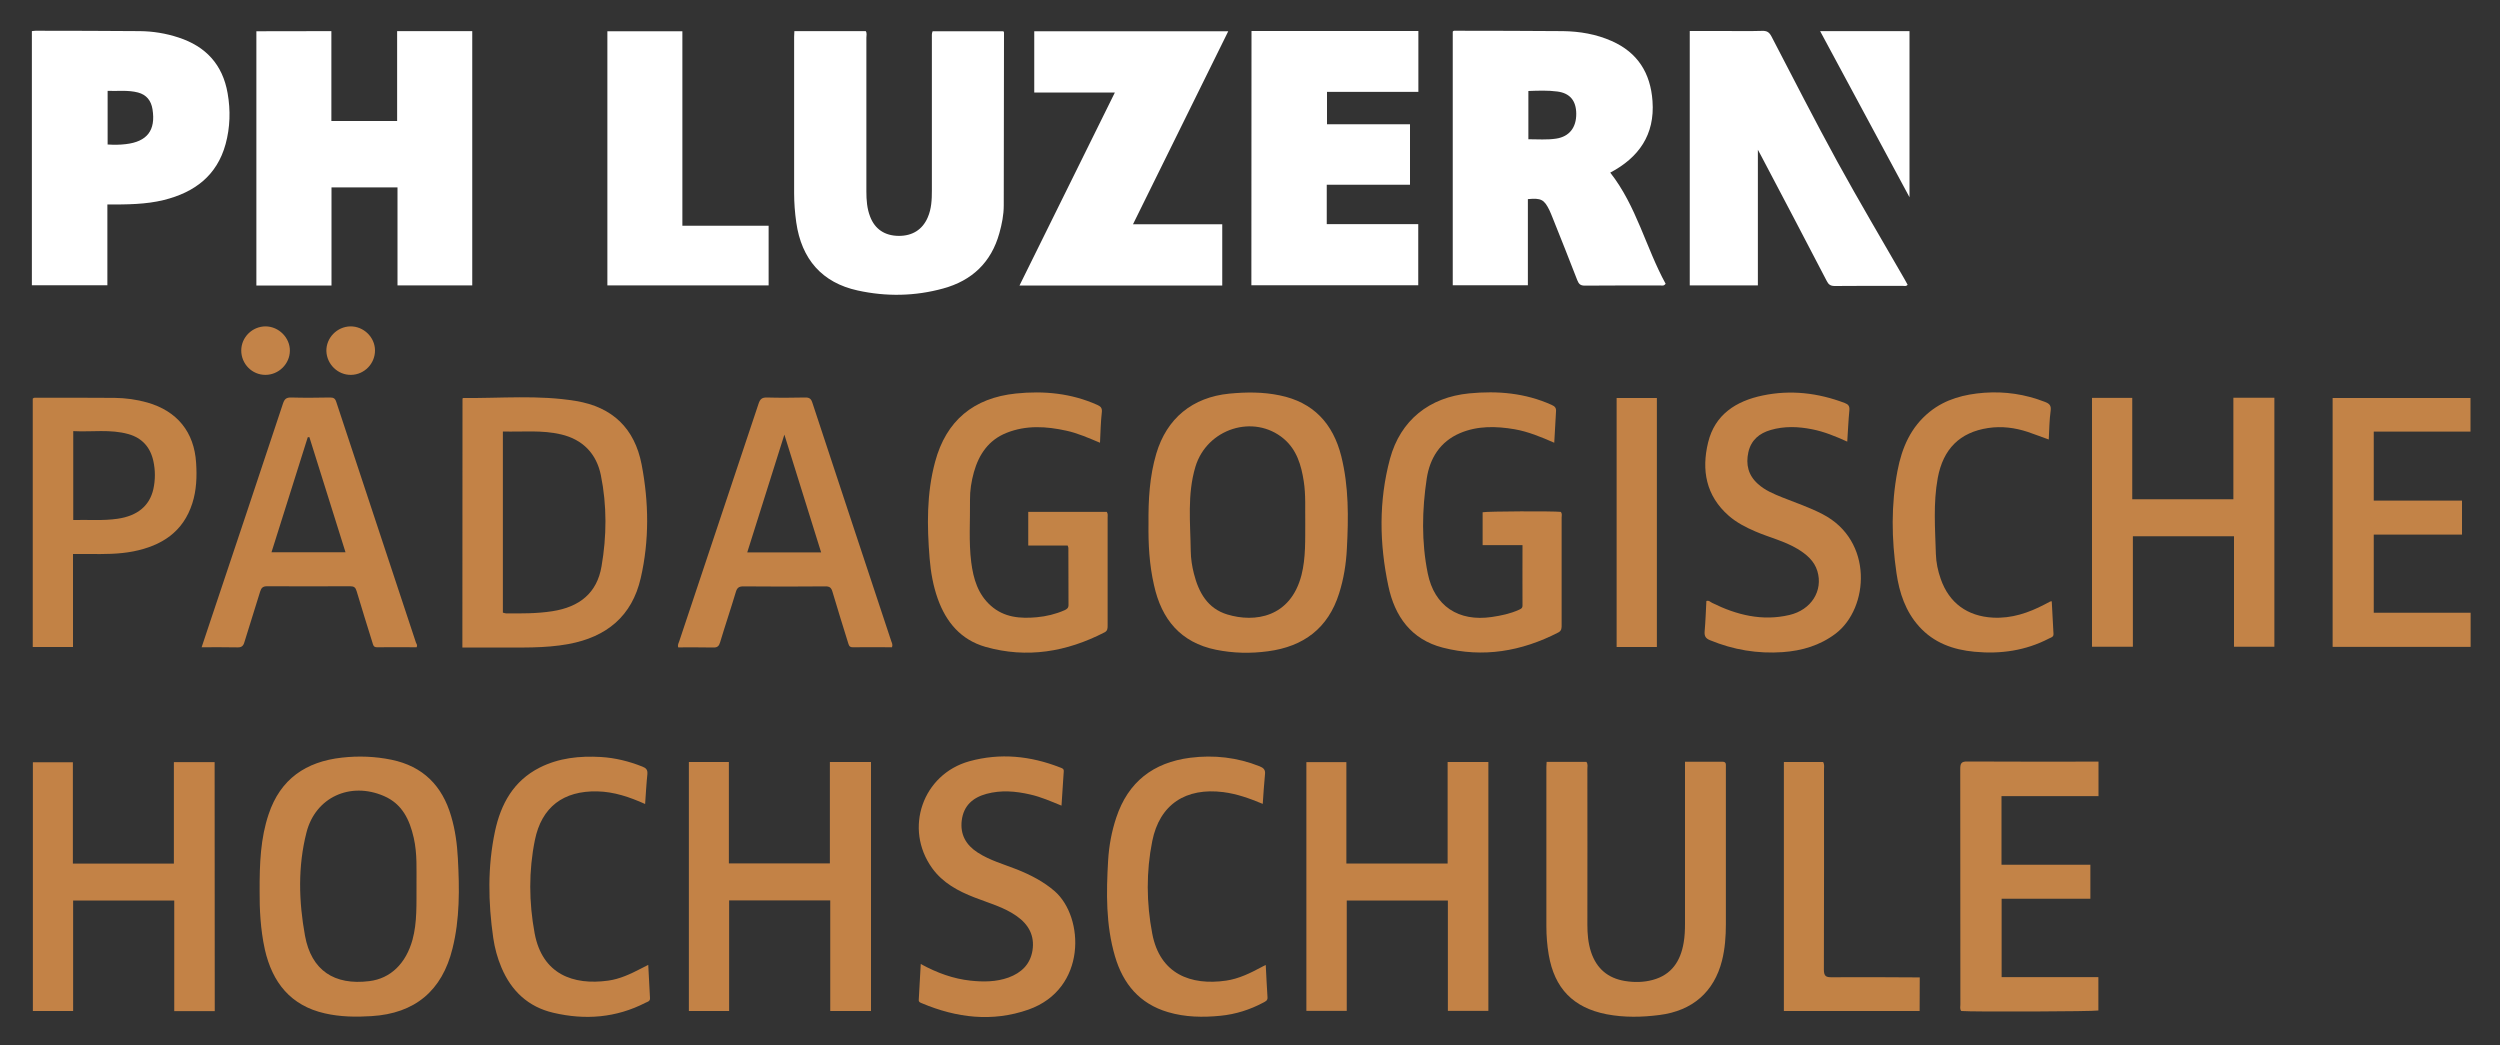
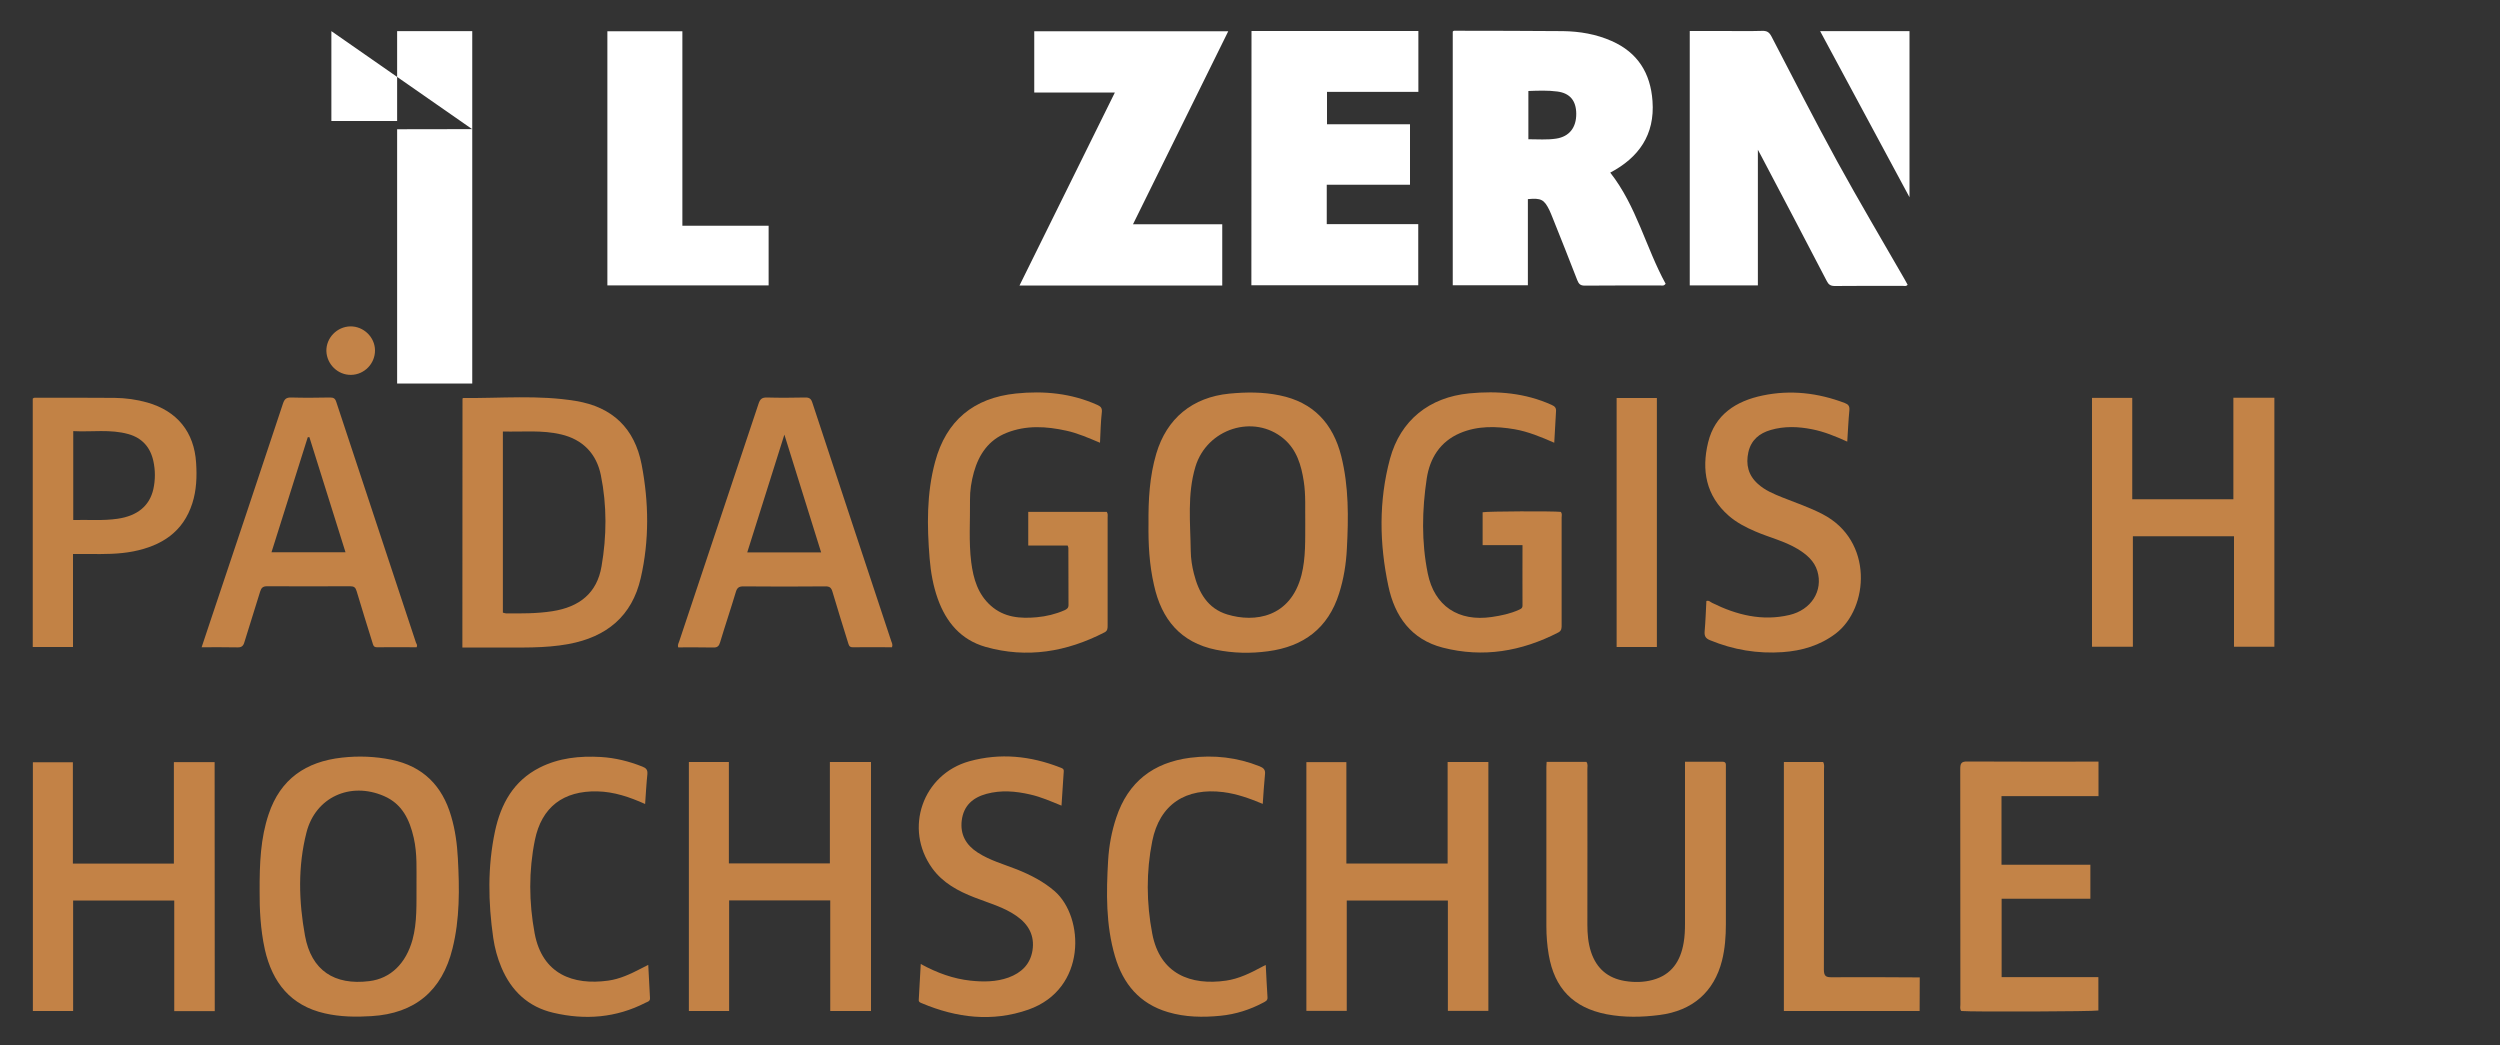
<svg xmlns="http://www.w3.org/2000/svg" enable-background="new 0 0 2000 836" viewBox="0 0 2000 836">
  <rect x="0" y="0" width="2000" height="836" fill="#333333" stroke="none" />
  <g fill="#fff">
-     <path d="m265.1 24.9v71.9h52.6c0-23.8 0-47.7 0-71.9h60.1v203.4c-19.8 0-39.5 0-59.8 0 0-26.1 0-52.1 0-78.4-17.8 0-35.1 0-52.8 0v78.5c-20.2 0-40 0-60.1 0 0-67.8 0-135.5 0-203.4 19.8-.1 39.6-.1 60-.1z" />
+     <path d="m265.1 24.9v71.9h52.6c0-23.8 0-47.7 0-71.9h60.1v203.4v78.5c-20.2 0-40 0-60.1 0 0-67.8 0-135.5 0-203.4 19.8-.1 39.6-.1 60-.1z" />
    <path d="m1222.3 159.3v68.9c-20.2 0-40 0-60.1 0 0-67.7 0-135.3 0-202.9.6-.9 1.5-.7 2.2-.7 28.7.1 57.3 0 86 .3 13.4.2 26.5 2.4 38.9 7.9 20.9 9.2 31.1 25.7 32.7 48 2 27.1-11.1 45.3-33.8 57.3 21 26.7 28.5 60.1 44.3 88.9-1.4 1.9-2.7 1.4-3.7 1.4-20.3 0-40.7-.1-61 .1-3.6 0-4.8-1.4-6-4.4-6.4-16.6-13-33.1-19.6-49.6-.9-2.2-1.7-4.3-2.7-6.4-4.2-8.5-6.6-9.8-17.2-8.8zm.4-86.5v38.6c7.6 0 14.9.6 22.2-.5 10.5-1.6 16.2-8.8 16.1-20-.1-10.3-5-16.4-15.2-17.7-7.5-1-15.2-.7-23.1-.4z" />
-     <path d="m746.1 25h56.6c.3.5.5.8.5 1 0 46.1-.1 92.3-.2 138.4 0 7.5-1.5 14.9-3.5 22.1-6.5 23.4-21.9 38-45 44.3-22.5 6.2-45.5 6.6-68.3 1.6-28.5-6.2-45-25-49.2-54.5-1.1-7.8-1.7-15.6-1.7-23.4 0-41.7 0-83.3 0-125 0-1.5.1-2.9.2-4.6h57.1c1.1 1.6.5 3.5.5 5.3v123c0 6.9.5 13.7 3 20.1 3.8 10 11.7 15.3 22.8 15.4 11 .1 19.1-5 23.3-14.8 3-6.9 3.3-14.2 3.3-21.5 0-40.7 0-81.3 0-122 .1-1.7-.3-3.5.6-5.4z" />
    <path d="m1001.2 24.8h133.5v48.7c-24.2 0-48.4 0-73.1 0v25.9h66.4v48.4c-22.3 0-44.3 0-66.6 0v31.5h73.2v48.9c-44.4 0-88.8 0-133.5 0 .1-67.7.1-135.4.1-203.4z" />
-     <path d="m85.9 163.6v64.6c-20.2 0-40.1 0-60.4 0 0-67.7 0-135.4 0-203.3 1.1-.1 2.1-.3 3-.3 27.8.1 55.6 0 83.4.3 10.5.1 20.9 1.8 30.9 5.1 21.8 7.1 35.3 21.6 39.3 44.6 2.4 13.7 2 27.3-1.6 40.6-6.9 25.3-24.9 38.7-49.4 44.8-14.6 3.6-29.6 3.6-45.2 3.6zm.2-48c5 .3 9.8.3 14.6-.3 17-2 24-11 21.3-27.9-1.1-6.9-4.8-11.6-11.6-13.4-8-2.1-16.1-1-24.3-1.3z" />
    <path d="m815.6 228.4c25.5-51.6 50.7-102.5 76.3-154.4-22 0-43.1 0-64.5 0 0-16.8 0-32.7 0-49h155.2c-25.4 51.4-50.6 102.5-76.2 154.4h71.4v49c-54 0-107.7 0-162.2 0z" />
    <path d="m1406.3 119.8v108.5c-18 0-36 0-54.5 0 0-67.7 0-135.4 0-203.5h27c10.3 0 20.7.2 31-.1 3.7-.1 5.5 1 7.3 4.3 17.5 33.6 34.7 67.4 52.9 100.6 17.3 31.5 35.6 62.4 53.5 93.5.9 1.6 1.7 3.1 2.6 4.7-1.2 1.5-2.6.9-3.8.9-18.2 0-36.3-.1-54.5.1-3.4 0-5-1.2-6.4-4-17.3-33.3-34.8-66.6-52.3-99.8-.8-1.5-1.6-2.9-2.8-5.2z" />
  </g>
  <path d="m207.7 713.2c-.1-23 .8-42.8 7.2-61.8 9.4-28.2 29.8-42.1 58.6-45.3 13.3-1.5 26.6-1 39.7 1.7 25.2 5.2 40.6 20.8 47.7 45.1 3.3 11.1 4.8 22.4 5.4 33.9 1.3 24.2 1.6 48.3-4.3 72-8.3 33.8-30.1 52-64.8 54.1-12.5.8-25 .6-37.3-2.2-27.4-6.2-42-24.7-48-51-3.6-16.3-4.3-32.9-4.2-46.5zm125.5-5.9c-.1-11.2.7-24.2-2.2-37-3.3-14.5-9.2-27.2-23.9-33.5-26.8-11.6-54.7.9-61.9 29.1-7 27.3-6.2 55.3-1.2 82.7 5.1 27.8 23.5 39.8 51.5 36.3 16.9-2.1 29.2-14 34.5-33.1 3.8-14 3.1-28.4 3.2-44.5z" fill="#c38246" />
  <path d="m918.8 419.2c-.2-19.6.9-38.2 6.2-56.2 8.4-28.4 29-45.2 58.5-48.1 13.5-1.3 26.9-1.4 40.3 1.4 26.9 5.5 42.6 22.5 49.2 48.6 6.1 24.4 5.8 49.2 4.5 74-.6 12.1-2.5 24.1-6.2 35.8-8.8 27.9-28.4 42.5-56.8 46.3-14 1.9-27.9 1.6-41.7-1.2-28.4-5.8-43.6-24.4-49.6-51.7-3.8-16.5-4.6-33.1-4.4-48.9zm125.4-2.5c-.2-9.8.5-20.8-1.2-31.7-2-12.9-5.6-25.2-16-34-23.9-20.1-61.5-8.2-70.7 22.5-6.6 22.1-4 44.9-3.7 67.5.1 6 1 11.9 2.5 17.8 3.8 15.1 10.9 28 26.8 32.8 21.9 6.6 50.5 2.5 59.3-31.6 3.5-13.9 2.9-28 3-43.3z" fill="#c38246" />
  <path d="m370 318.8c.4-.3.5-.4.6-.4 30.1.3 60.3-2.6 90.2 2.4 29.1 4.8 46.9 21.8 52.5 50.8 5.8 30.2 6.2 60.7-.7 90.8-7 30.6-27.4 47.2-57.7 52.8-19.3 3.6-38.8 2.7-58.3 2.8-8.8 0-17.6 0-26.7 0 .1-66.9.1-133.1.1-199.2zm32.3 26.4v144.9c.9.2 1.7.6 2.5.6 12.3.1 24.6.2 36.9-1.7 22.2-3.4 35.9-14.8 39.5-35.8 4.2-24.2 4.4-48.8-.5-73-3.5-17.2-14.4-28.6-31.9-32.7-15.2-3.6-30.7-1.9-46.5-2.3z" fill="#c38246" />
  <path d="m545.9 180.6h69v47.7c-43 0-85.9 0-129 0 0-67.9 0-135.5 0-203.3h60z" fill="#fff" />
  <path d="m1786.7 318.2h32.8v199.2c-10.6 0-21.1 0-32.3 0 0-29.2 0-58.6 0-88.4-27.2 0-53.7 0-80.9 0v88.4c-11.1 0-21.7 0-32.7 0 0-66.3 0-132.5 0-199.1h32.2v81.1h80.9c0-26.7 0-53.7 0-81.2z" fill="#c38347" />
  <path d="m663.9 609.6h32.9v199.2c-10.8 0-21.4 0-32.6 0 0-29.5 0-58.9 0-88.5-27.1 0-53.7 0-80.9 0v88.5c-11 0-21.4 0-32.2 0 0-66.4 0-132.6 0-199.2h32v81.1h80.8c0-26.8 0-53.8 0-81.1z" fill="#c38246" />
  <path d="m1077.1 690.8h81c0-27.1 0-54 0-81.2h32.6v199.1c-10.6 0-21.3 0-32.4 0 0-29.4 0-58.7 0-88.3-27.1 0-53.8 0-80.9 0v88.3c-11 0-21.5 0-32.3 0 0-66.3 0-132.4 0-199h32z" fill="#c38246" />
  <path d="m171.8 808.9c-10.9 0-21.3 0-32.4 0 0-29.4 0-58.8 0-88.5-27.1 0-53.7 0-80.9 0v88.4c-11 0-21.4 0-32.2 0 0-66.2 0-132.4 0-199h32v81.1h80.8c0-27.1 0-54 0-81.2h32.6c.1 66.3.1 132.5.1 199.2z" fill="#c38246" />
  <path d="m880 354.2c-9.1-3.8-17.6-7.6-26.7-9.6-16.2-3.6-32.4-4.6-48.1 1.7-14.3 5.7-22.1 17.2-26.1 31.5-2 7.2-3.2 14.7-3.1 22.2.2 16.6-1.1 33.3 1 49.9 1.7 13.1 5.3 25.5 15.7 34.7 10.6 9.4 23.4 10.4 36.7 9.2 7.6-.7 15.1-2.5 22.2-5.6 2-.9 3.3-1.9 3.2-4.4-.1-15.2-.1-30.3-.1-45.5 0-.5-.3-.9-.6-1.9-10.3 0-20.7 0-31.5 0 0-9.2 0-17.9 0-26.9h62.8c1.1 1.6.7 3.1.7 4.6v86c0 2.4.1 4.5-2.5 5.8-30.3 15.6-62 21-95.2 11.6-19.6-5.6-31.5-19.7-38.2-38.5-3.7-10.4-5.6-21.2-6.5-32.2-2.1-26-2.5-51.9 4.4-77.4 8.8-32.8 30.7-51.1 64.7-54.6 22.4-2.3 44.2-.2 65 9.1 2.6 1.2 3.9 2.3 3.7 5.4-.9 8.1-1.1 16.2-1.5 24.9z" fill="#c38346" />
  <path d="m1243.4 354.2c-10.7-4.7-20.9-8.9-31.7-10.8-14.8-2.5-29.6-2.9-43.7 3.1-15.9 6.8-24.1 20-26.6 36.2-3.8 25.3-4.3 50.8.8 76 5.3 26.2 24.6 38.8 51.2 34.9 7.4-1.1 14.7-2.6 21.6-5.7 1.5-.7 3-1.2 3-3.4-.1-16 0-31.9 0-48.4-10.9 0-21.3 0-31.9 0 0-9.2 0-17.7 0-26.3 3.9-.8 56.5-1 62.5-.3 1.3 1.4.7 3.1.7 4.7v85.5c0 2.5.2 4.8-2.7 6.3-29.4 15.1-60.1 20.4-92.4 12.1-25.2-6.5-38.4-25-43.5-49.2-7.2-33.9-7.8-68.1 1.3-101.9 8.4-30.9 31.5-49.2 63.4-52.3 22.8-2.2 44.8-.3 65.9 9.2 2.7 1.2 3.8 2.5 3.5 5.5-.5 8.1-.9 16-1.4 24.8z" fill="#c38246" />
  <path d="m1237.3 609.5h31.8c1.4 1.8.8 3.9.8 5.8 0 41.5.1 83 0 124.5 0 7.4.6 14.6 2.9 21.7 4.4 13.4 13.6 21.1 27.2 23.3 7.4 1.2 15 1.1 22.3-.9 15-4.1 22.1-15 24.6-29.6.9-5.1 1.1-10.3 1.1-15.4 0-41.2 0-82.3 0-123.5 0-1.8 0-3.6 0-6h30.2c1.6 0 2.5.7 2.5 2.4v3.5 124c0 9.8-.7 19.6-3.1 29.2-6.4 25.1-23.6 40.1-50 43.5-14.1 1.8-28.2 2.1-42.3-.6-26.7-5.2-41.7-20.7-46.3-47.5-1.3-7.6-1.9-15.2-1.9-22.9 0-42.5 0-85 0-127.5 0-1.1.1-2.3.2-4z" fill="#c38347" />
  <path d="m713.6 517.8c-10.5 0-21-.1-31.5 0-2.9 0-3.1-2-3.7-3.8-4.2-13.5-8.4-27-12.4-40.5-.9-3.2-2.2-4.5-5.8-4.4-21.8.2-43.6.2-65.5 0-3.8 0-5.1 1.3-6.1 4.7-4 13.4-8.5 26.6-12.5 40-.9 3.1-2.2 4.3-5.5 4.2-9.3-.2-18.6-.1-28-.1-.7-2 .3-3.4.8-4.9 21.2-63.4 42.4-126.8 63.5-190.2 1.2-3.6 2.8-4.9 6.7-4.8 10.2.3 20.3.2 30.5 0 3.2-.1 4.7.9 5.7 3.9 21 63.8 42.2 127.6 63.3 191.3.5 1.3 1.2 2.5.5 4.6zm-56.7-75.9c-9.7-31.2-19.4-62.1-29.4-94.2-10.1 32.2-19.9 63-29.7 94.2z" fill="#c38246" />
  <path d="m333.3 517.8c-10.5 0-21.1-.1-31.8 0-2.9 0-3-2.1-3.6-3.9-4.2-13.7-8.6-27.3-12.6-41-.9-3-2.1-3.9-5.2-3.9-22.2.1-44.3.1-66.5 0-3.4 0-4.6 1.4-5.5 4.3-4.1 13.5-8.5 27-12.6 40.5-.9 3.1-2.4 4.2-5.6 4.1-9.3-.2-18.5-.1-28.6-.1 2.3-7 4.4-13.3 6.5-19.5 19.6-58.5 39.2-117 58.6-175.5 1.2-3.6 2.7-4.9 6.6-4.8 10.3.3 20.7.2 31 0 2.8 0 4.1.7 5 3.5 21.2 64.3 42.6 128.5 63.8 192.7.5 1 1.3 2.1.5 3.6zm-56.9-76c-9.8-31.2-19.3-61.7-28.9-92.1-.4 0-.9.1-1.3.1-9.6 30.5-19.2 61.1-29 92z" fill="#c38246" />
  <path d="m58.4 517.6c-11.1 0-21.5 0-32.2 0 0-66.5 0-132.7 0-198.7 1-1 2-.7 3-.7 20.8 0 41.6-.1 62.5.1 8.8.1 17.6 1.3 26.1 3.7 23.9 6.8 37.6 23.6 39.1 48.4.7 10.9.3 21.7-3 32.1-7.3 23.1-24.6 34.1-47.2 38.6-11.7 2.3-23.5 2.2-35.3 2.1-4.1 0-8.2 0-13 0zm.2-101.6c12.2-.3 23.9.7 35.5-1 15.8-2.3 25.6-10.3 28.6-23.8 1.6-7.4 1.6-14.9 0-22.3-2.4-11.1-9-18.5-19.9-21.6-14.5-4.1-29.3-1.6-44.2-2.4z" fill="#c28245" />
-   <path d="m1866.1 517.5c0-66.6 0-132.7 0-199.1h110.3v26.9c-25.7 0-51.4 0-77.4 0v55.2h70.6v27.2c-23.4 0-46.8 0-70.6 0v62.5h77.5v27.3c-36.8 0-73.3 0-110.4 0z" fill="#c38347" />
  <path d="m1678.8 609.3v27.6c-25.9 0-51.6 0-77.6 0v54.9h71.1v27.2c-23.7 0-47.3 0-71 0v62.7h77.4v26.7c-3.7.8-101 1.2-109.7.4-1.3-1.6-.7-3.5-.7-5.3 0-62.8 0-125.6-.1-188.4 0-4.4.9-6 5.7-5.9 33.3.2 66.6.1 99.9.1z" fill="#c38347" />
  <g fill="#c38246">
    <path d="m736.6 771.2c13.2 7.2 26 11.8 39.7 13.3 10.3 1.1 20.6 1.1 30.6-2.5 10.2-3.8 17.3-10.5 19.1-21.7 1.8-11.8-3.1-20.7-12.6-27.4-10.2-7.2-22.2-10.4-33.7-14.9-13.2-5.1-25.5-11.7-34-23.5-22.7-31.6-7.6-75.1 29.8-85.5 24.7-6.8 48.8-4.3 72.4 4.9 1.5.6 3.3.9 3.1 3.2-.6 8.9-1.2 17.9-1.8 27.4-8.6-3.5-16.5-7-25-8.9-11.7-2.7-23.3-3.7-35.1-.5-10.9 3-18.2 9.4-19.7 21.2-1.4 11.3 3.4 19.7 12.7 25.7 9.7 6.3 20.9 9.4 31.6 13.6 10.9 4.4 21.1 9.6 30.1 17.4 23.7 20.8 25.8 78.2-21.1 94.7-28.8 10.1-57.4 6.6-85.2-5.1-1.2-.5-2.6-.9-2.5-2.7.5-9.2 1-18.5 1.6-28.7z" />
    <path d="m1477.8 353.3c-9.5-4.3-18.5-8-28.2-9.9-11.1-2.2-22.2-2.6-33.1.6-9 2.6-15.6 8-17.8 17.7-2.2 9.9-.1 18.5 7.6 25.4 5.7 5.2 12.6 8 19.5 10.8 10.8 4.3 21.8 8 32.2 13.4 41 21.1 37.2 75.3 10.5 95.6-12.6 9.5-26.9 13.7-42.3 14.8-20.1 1.4-39.4-1.8-58.1-9.5-3.5-1.4-4.7-3.2-4.4-7 .7-8.1 1-16.3 1.4-24.4 2-.7 3.2.8 4.6 1.5 19.6 9.7 40 14.8 61.8 9.7 17.6-4.1 27.1-19.5 22.4-35.1-2.5-8.3-8.8-13.5-15.9-17.8-10.5-6.3-22.5-9.1-33.6-13.9-7.7-3.3-15.1-7.1-21.4-12.6-18.3-16-21.9-36.6-16.5-58.7 5.4-22.3 22.4-33.1 43.6-37.5 22.4-4.7 44.4-2.1 65.7 6 2.9 1.1 4 2.5 3.7 5.9-.8 7.9-1.1 16.2-1.7 25z" />
-     <path d="m1641.4 481c.5 9 1 17.6 1.4 26.2.1 2.5-2.1 2.8-3.6 3.6-18.7 9.7-38.7 12.6-59.6 10.6-17.1-1.6-32.5-7.1-44.3-20.2-10.9-12.1-15.8-26.9-18.1-42.6-4-27.3-4.4-54.8.8-82 3.5-18.4 10.6-35 25.8-47.2 12.7-10.2 27.8-14 43.6-15.2 16.7-1.2 32.8 1.2 48.5 7.3 3.6 1.4 5.2 2.8 4.6 7.2-1 7.4-1.1 14.9-1.5 22.9-5.9-2.1-11.3-4.2-16.9-6.1-10.3-3.4-20.9-4.7-31.5-3.1-22.7 3.4-36.1 16.7-40.4 40-3.7 20.1-2.1 40.5-1.5 60.8.2 6.8 1.6 13.5 3.9 20 6.7 19.2 21.3 29.8 41.7 30.9 15 .8 28.5-3.8 41.5-10.6 1.3-.7 2.6-1.4 4-2.1.1-.2.4-.2 1.6-.4z" />
    <path d="m516.1 643.2c-12.7-5.7-25-9.8-38.2-10.1-27.1-.6-44.6 12.4-50 39-5 24.6-4.8 49.8-.2 74.5 6.1 32.7 30.7 41.8 58.9 37.9 9.3-1.3 17.8-5.3 26.1-9.6 1.7-.9 3.5-1.8 5.9-3 .5 9.3.9 18 1.4 26.7.1 2.5-2 2.8-3.6 3.6-23.6 12.1-48.3 14-73.8 8-20.1-4.7-33.6-17.5-41.5-36.3-3.2-7.6-5.3-15.4-6.5-23.5-4.1-28.5-4.6-57.1 1.4-85.4 4.7-21.9 14.8-40.3 35.7-50.9 15.4-7.8 32.1-9.5 49.1-8.5 11.4.7 22.3 3.4 32.9 7.6 3.1 1.2 4.5 2.5 4.2 6.1-.8 7.6-1.2 15.4-1.8 23.9z" />
    <path d="m1012.6 772c.5 8.9.8 17.4 1.4 25.8.2 2.7-1.6 3.3-3.4 4.3-10.7 5.7-22.1 9.3-34.1 10.5-14.1 1.4-28.3 1.2-42.1-2.9-22.7-6.7-35.9-22.5-42.4-44.6-7.4-25.2-7-51-5.5-76.8.7-11.7 2.8-23.1 6.5-34.2 9.5-28.6 29.6-44.1 59.2-47.9 19-2.4 37.5-.3 55.4 6.8 3.2 1.3 4.8 2.7 4.4 6.4-.8 7.7-1.2 15.5-1.8 23.7-10.6-4.4-20.6-8-31.5-9.4-30-3.8-51 9.7-56.9 39.2-4.9 24.4-4.7 49.5 0 74 6.1 32.3 30.8 41.7 59.1 37.6 10.2-1.5 19.3-6 28.3-10.8.9-.6 2-1 3.4-1.7z" />
  </g>
  <path d="m1535.7 808.8c-36.3 0-72.3 0-108.6 0 0-66.5 0-132.7 0-199.2h31.4c1.2 2.1.7 4.2.7 6.1 0 53.3.1 106.6-.1 159.9 0 5.3 1.6 6.3 6.5 6.2 21.8-.2 43.6 0 65.5.1h4.7c-.1 9.2-.1 17.9-.1 26.9z" fill="#c28245" />
  <path d="m1325.5 517.6c-10.7 0-21.3 0-32.2 0 0-66.4 0-132.6 0-199.2h32.2z" fill="#c38246" />
  <path d="m1456.1 24.9h71.5v132.9c-24.1-44.9-47.6-88.5-71.5-132.9z" fill="#fff" />
-   <path d="m193 280.4c0-10.6 8.8-19.3 19.5-19.3 10.6.1 19.5 9.1 19.4 19.5-.1 10.6-9 19.3-19.6 19.3-10.7 0-19.3-8.8-19.3-19.5z" fill="#c38348" />
  <path d="m300 280.2c.1 10.7-8.5 19.5-19.1 19.7s-19.5-8.5-19.8-19.1c-.2-10.5 8.5-19.5 19.2-19.7 10.6-.1 19.6 8.6 19.7 19.1z" fill="#c38348" />
</svg>